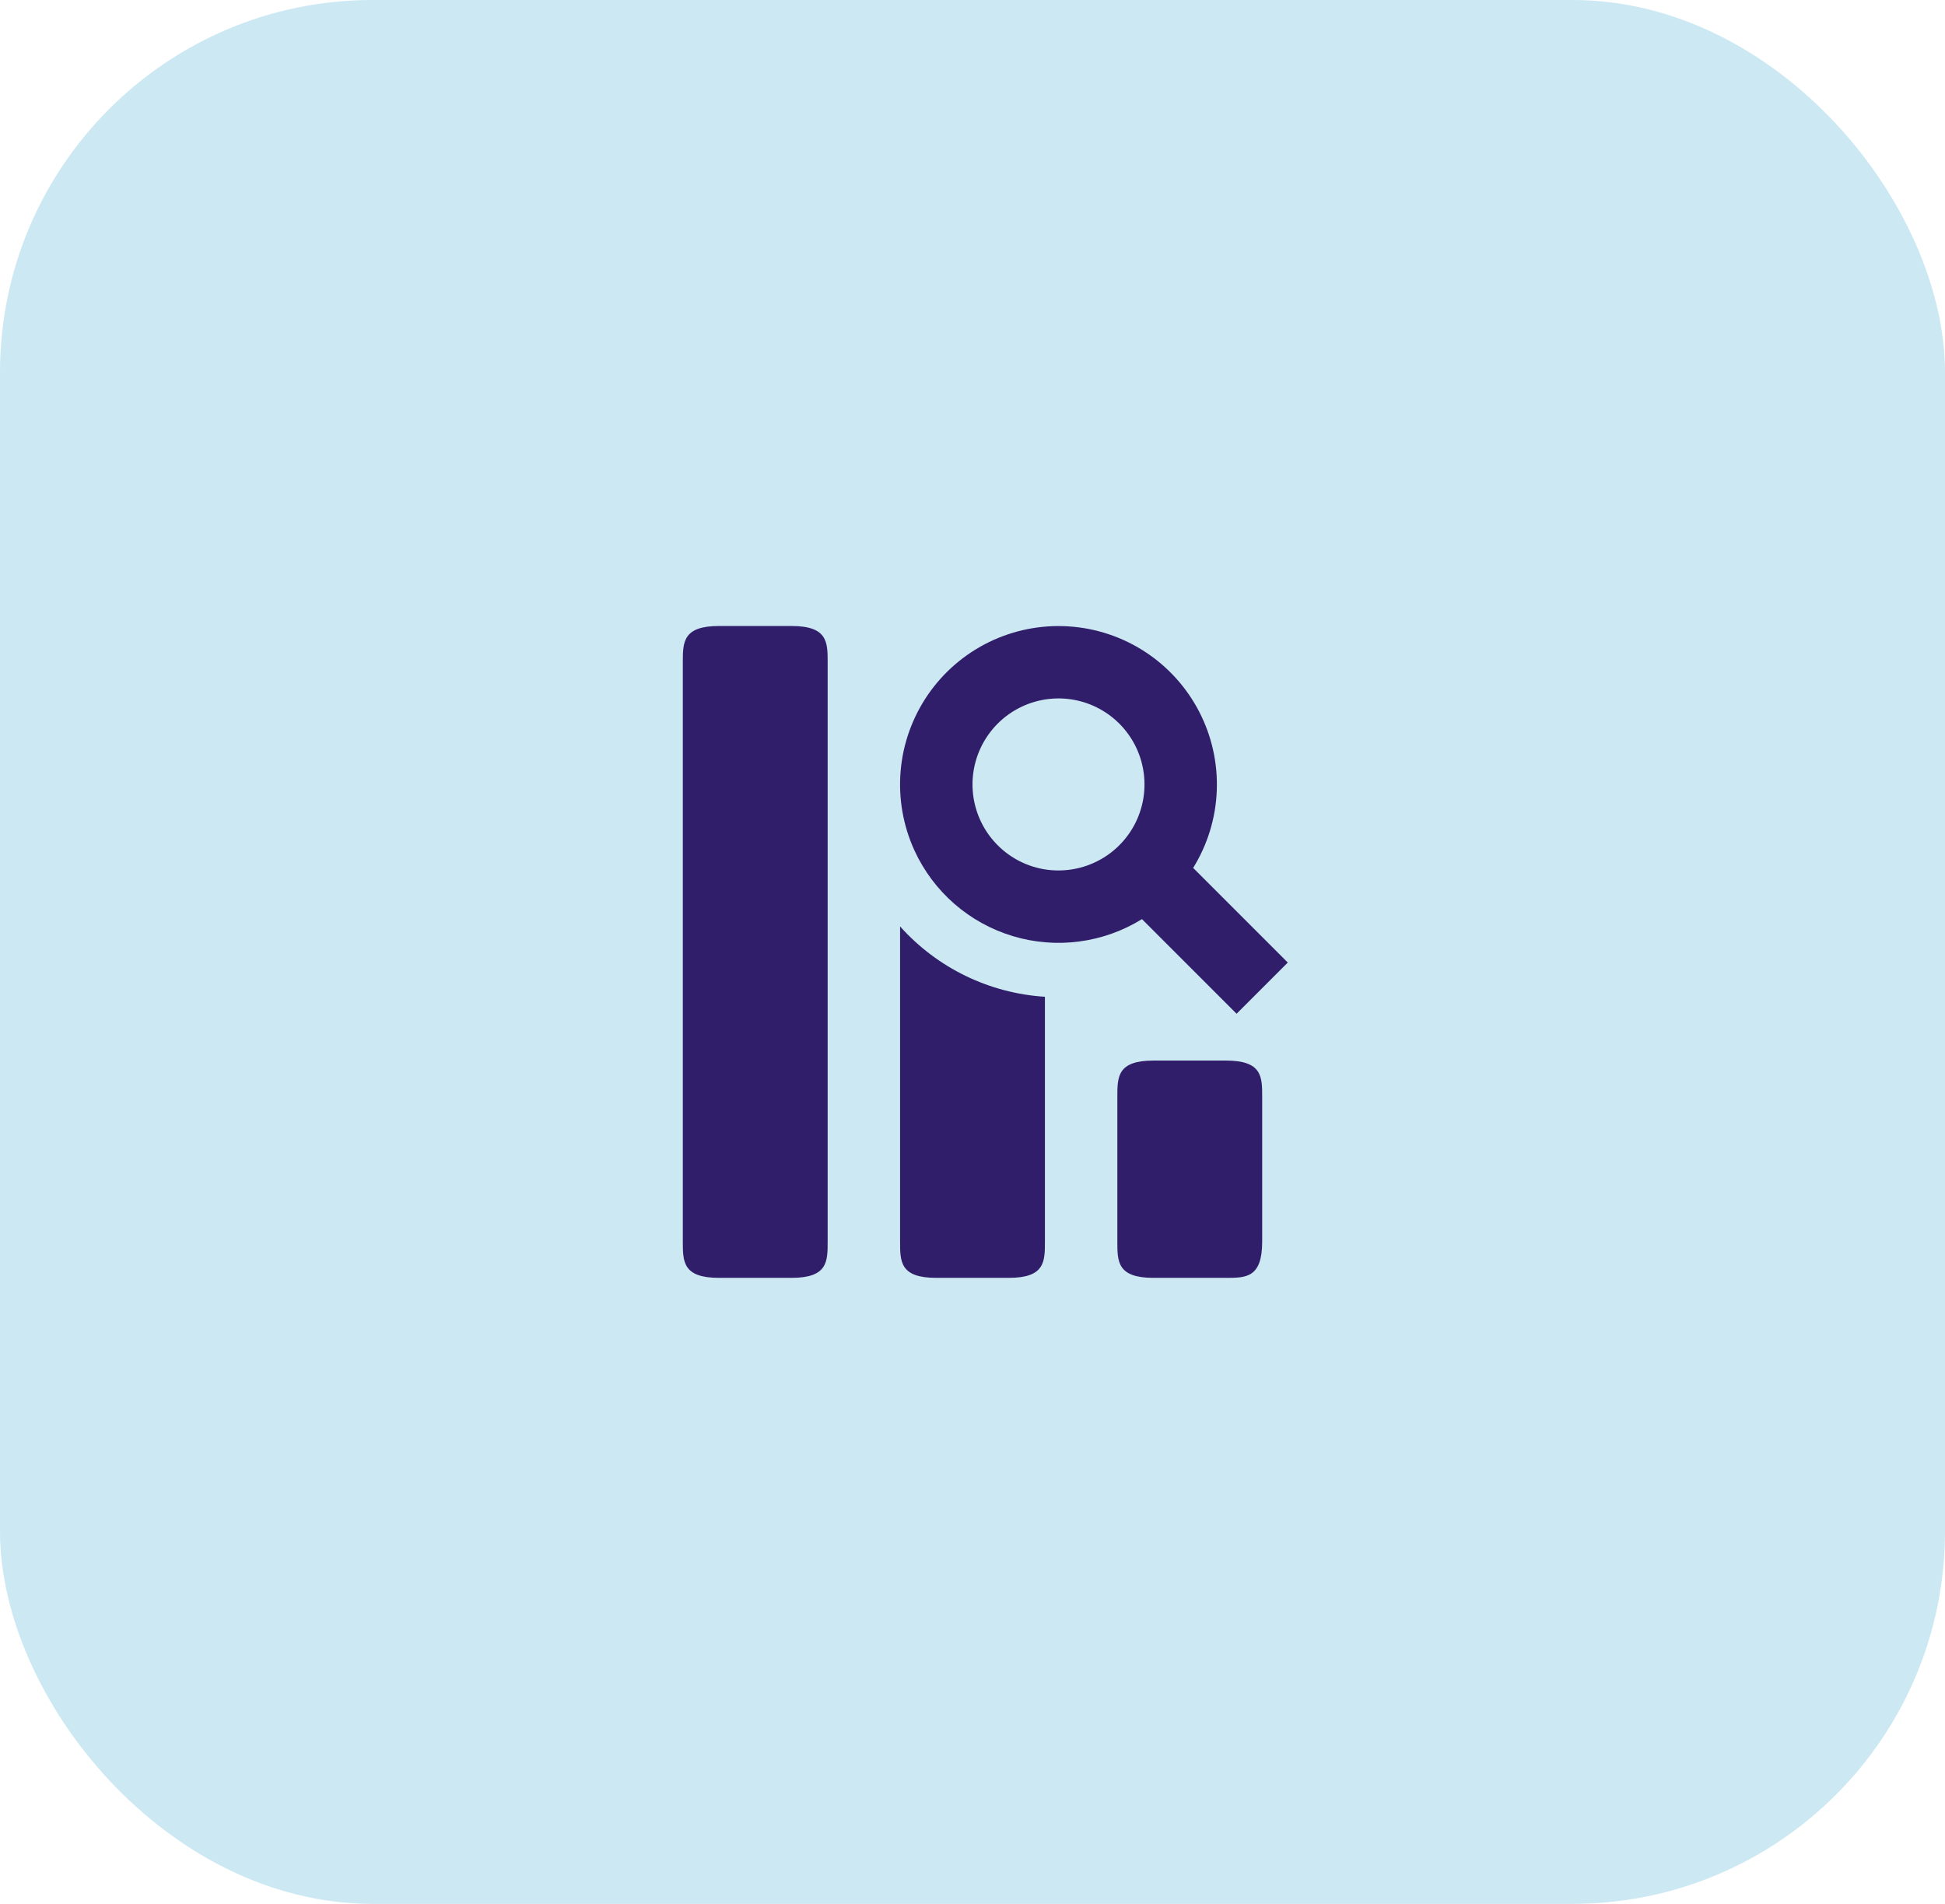
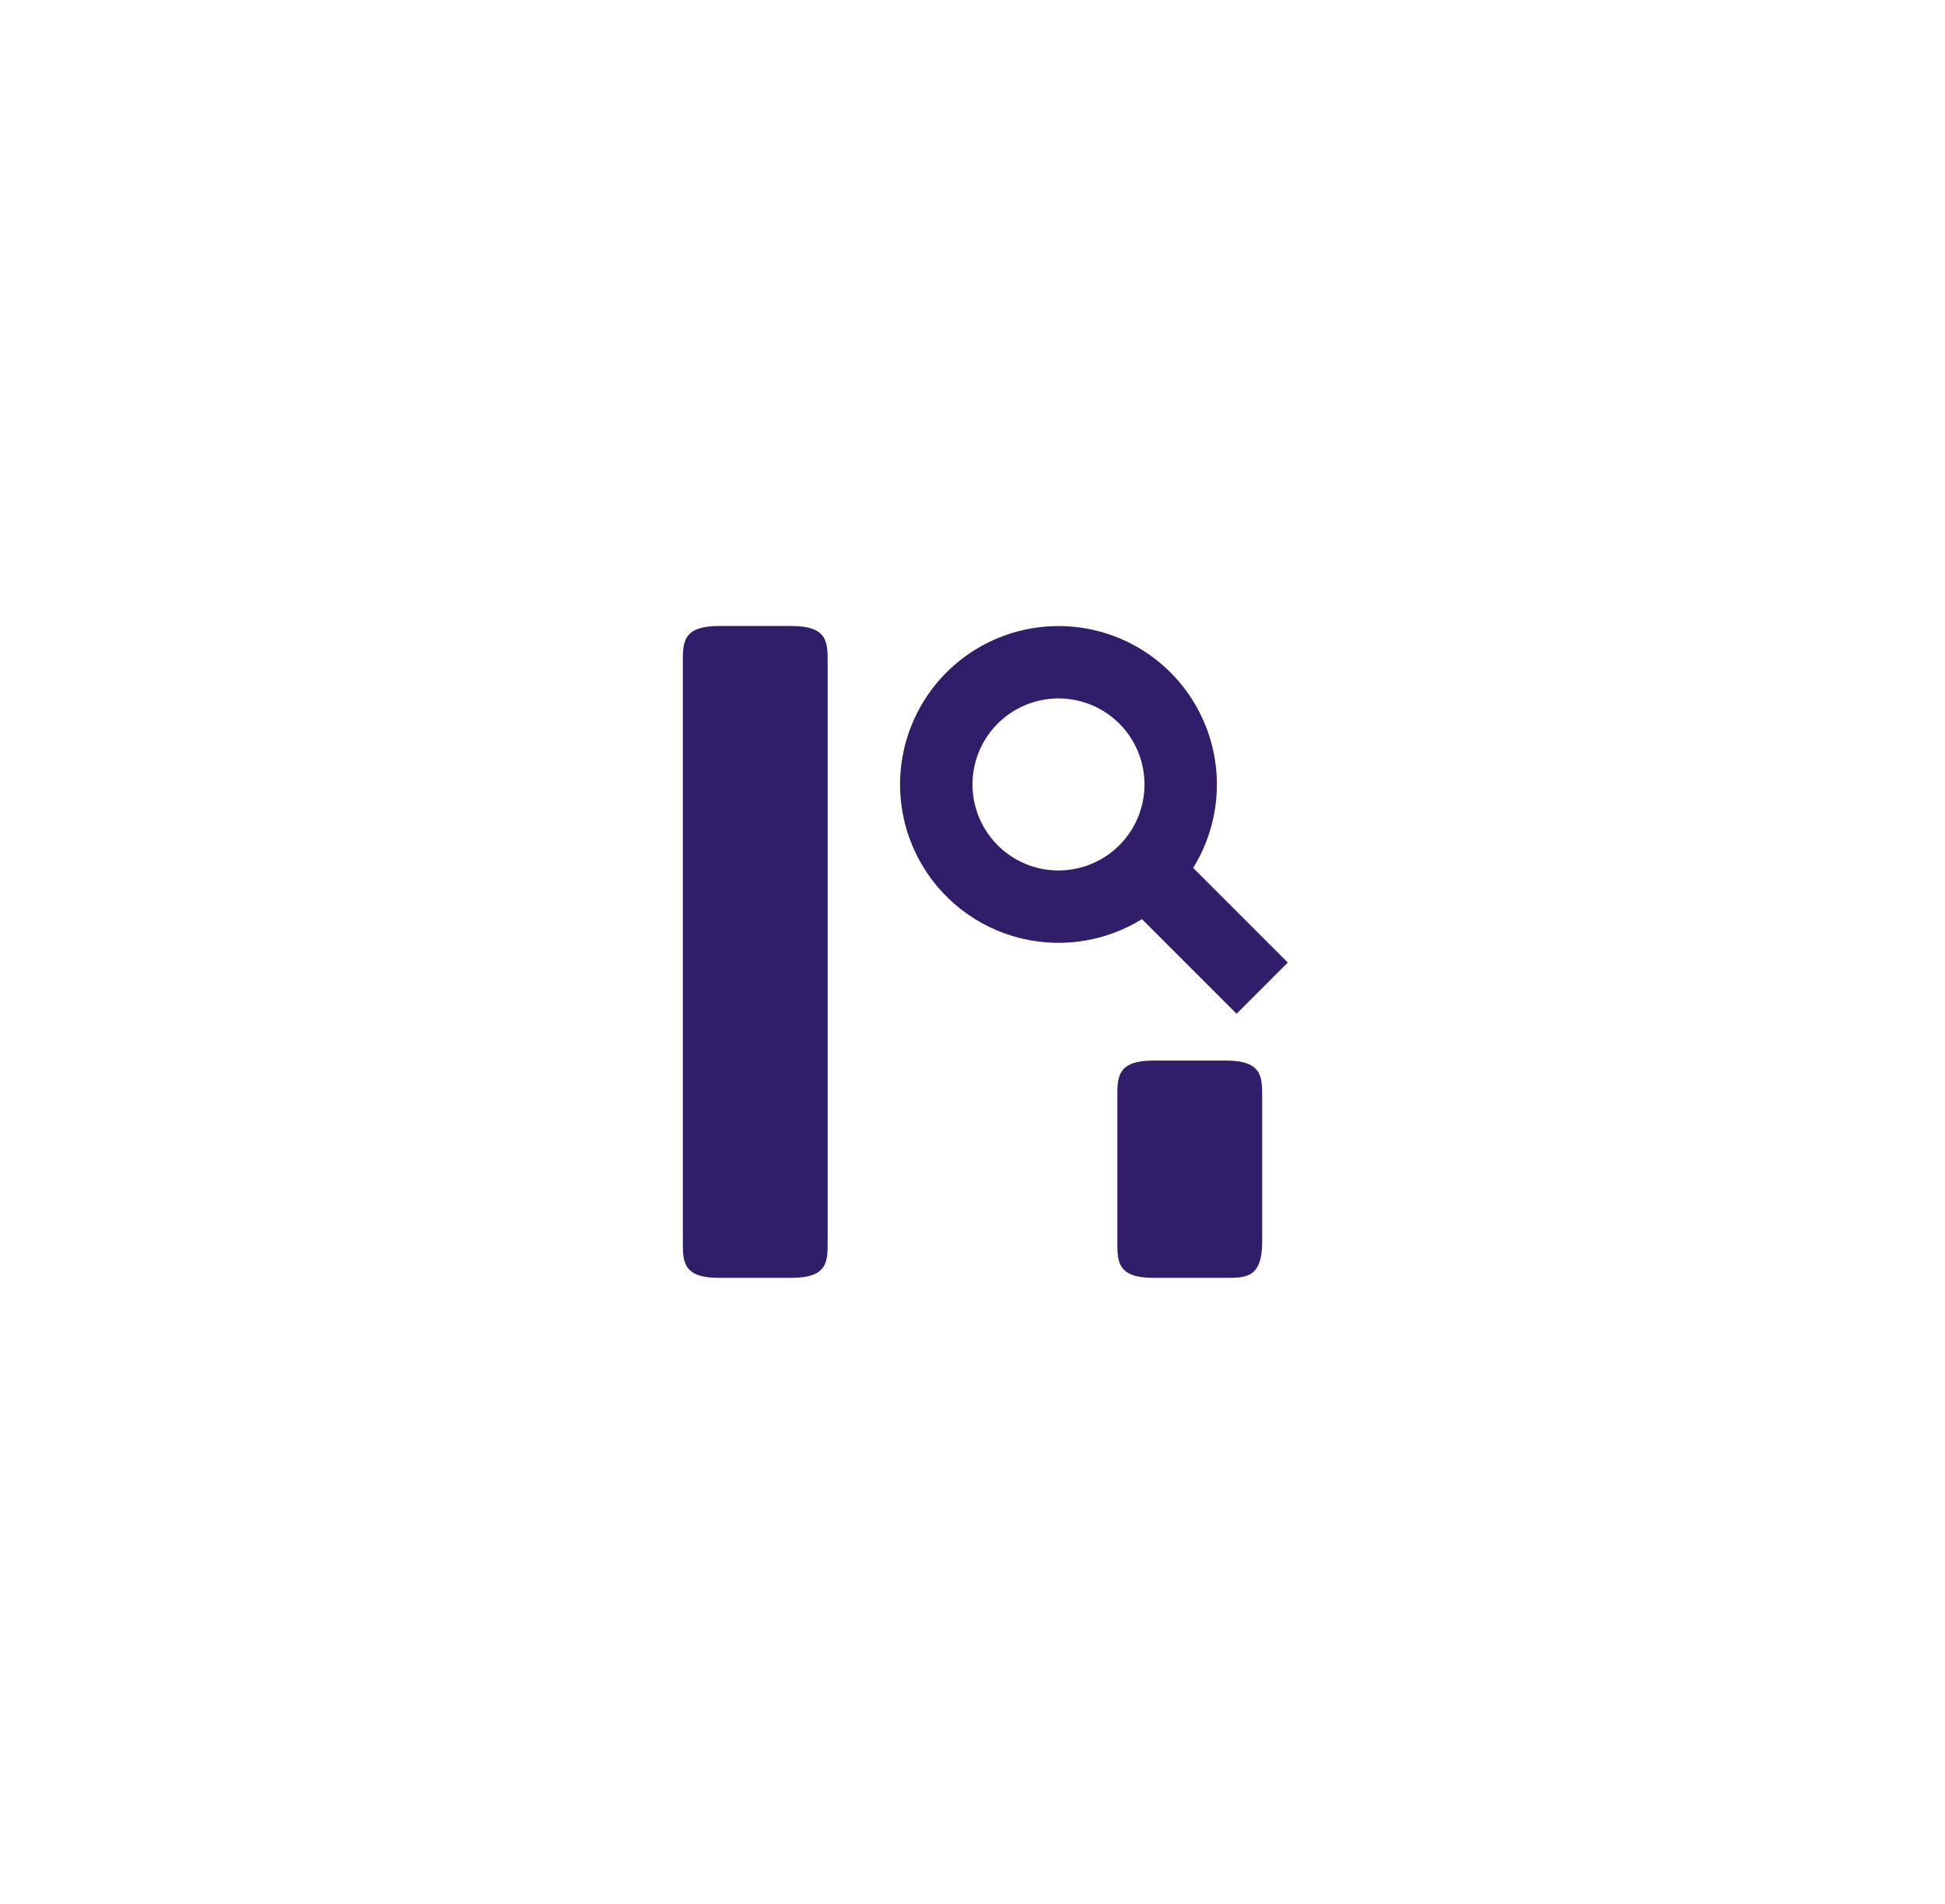
<svg xmlns="http://www.w3.org/2000/svg" width="94" height="92" viewBox="0 0 94 92" fill="none">
-   <rect width="94" height="92" rx="18" fill="#008FC1" fill-opacity="0.2" />
-   <path d="M43.5 44.768V60C43.5 60.966 43.5 61.75 45.25 61.75H48.75C50.5 61.75 50.5 60.966 50.5 60V48.167C47.811 47.997 45.296 46.776 43.5 44.768Z" fill="#311E6B" />
  <path fill-rule="evenodd" clip-rule="evenodd" d="M44.197 41.102C44.65 42.088 45.308 42.967 46.127 43.68C46.946 44.392 47.907 44.923 48.947 45.236C49.986 45.549 51.08 45.638 52.157 45.496C53.233 45.355 54.267 44.986 55.19 44.415L59.763 48.987L62.237 46.513L57.664 41.94C58.361 40.815 58.755 39.528 58.806 38.205C58.857 36.883 58.564 35.569 57.957 34.394C57.349 33.218 56.447 32.219 55.338 31.496C54.229 30.773 52.952 30.35 51.631 30.268C50.31 30.186 48.99 30.447 47.8 31.027C46.61 31.607 45.591 32.486 44.842 33.577C44.093 34.669 43.64 35.936 43.527 37.254C43.414 38.573 43.645 39.899 44.197 41.102ZM51.156 42.063C50.908 42.063 50.664 42.042 50.426 42C49.545 41.843 48.737 41.404 48.125 40.75C47.471 40.053 47.077 39.152 47.01 38.198C46.943 37.245 47.207 36.297 47.757 35.515C48.307 34.733 49.109 34.165 50.029 33.906C50.949 33.647 51.931 33.712 52.808 34.092C53.685 34.472 54.404 35.143 54.845 35.991C55.285 36.84 55.42 37.814 55.226 38.75C55.032 39.686 54.522 40.526 53.78 41.13C53.039 41.733 52.112 42.063 51.156 42.063Z" fill="#311E6B" />
  <path d="M33 32C33 31.034 33 30.25 34.75 30.25H38.25C40 30.25 40 31.034 40 32V60C40 60.966 40 61.75 38.25 61.75H34.75C33 61.75 33 60.966 33 60V32ZM55.75 51.25C54 51.25 54 52.034 54 53V60C54 60.966 54 61.75 55.75 61.75H59.25C60.216 61.75 61 61.75 61 60V53C61 52.034 61 51.25 59.25 51.25H55.75Z" fill="#311E6B" />
</svg>